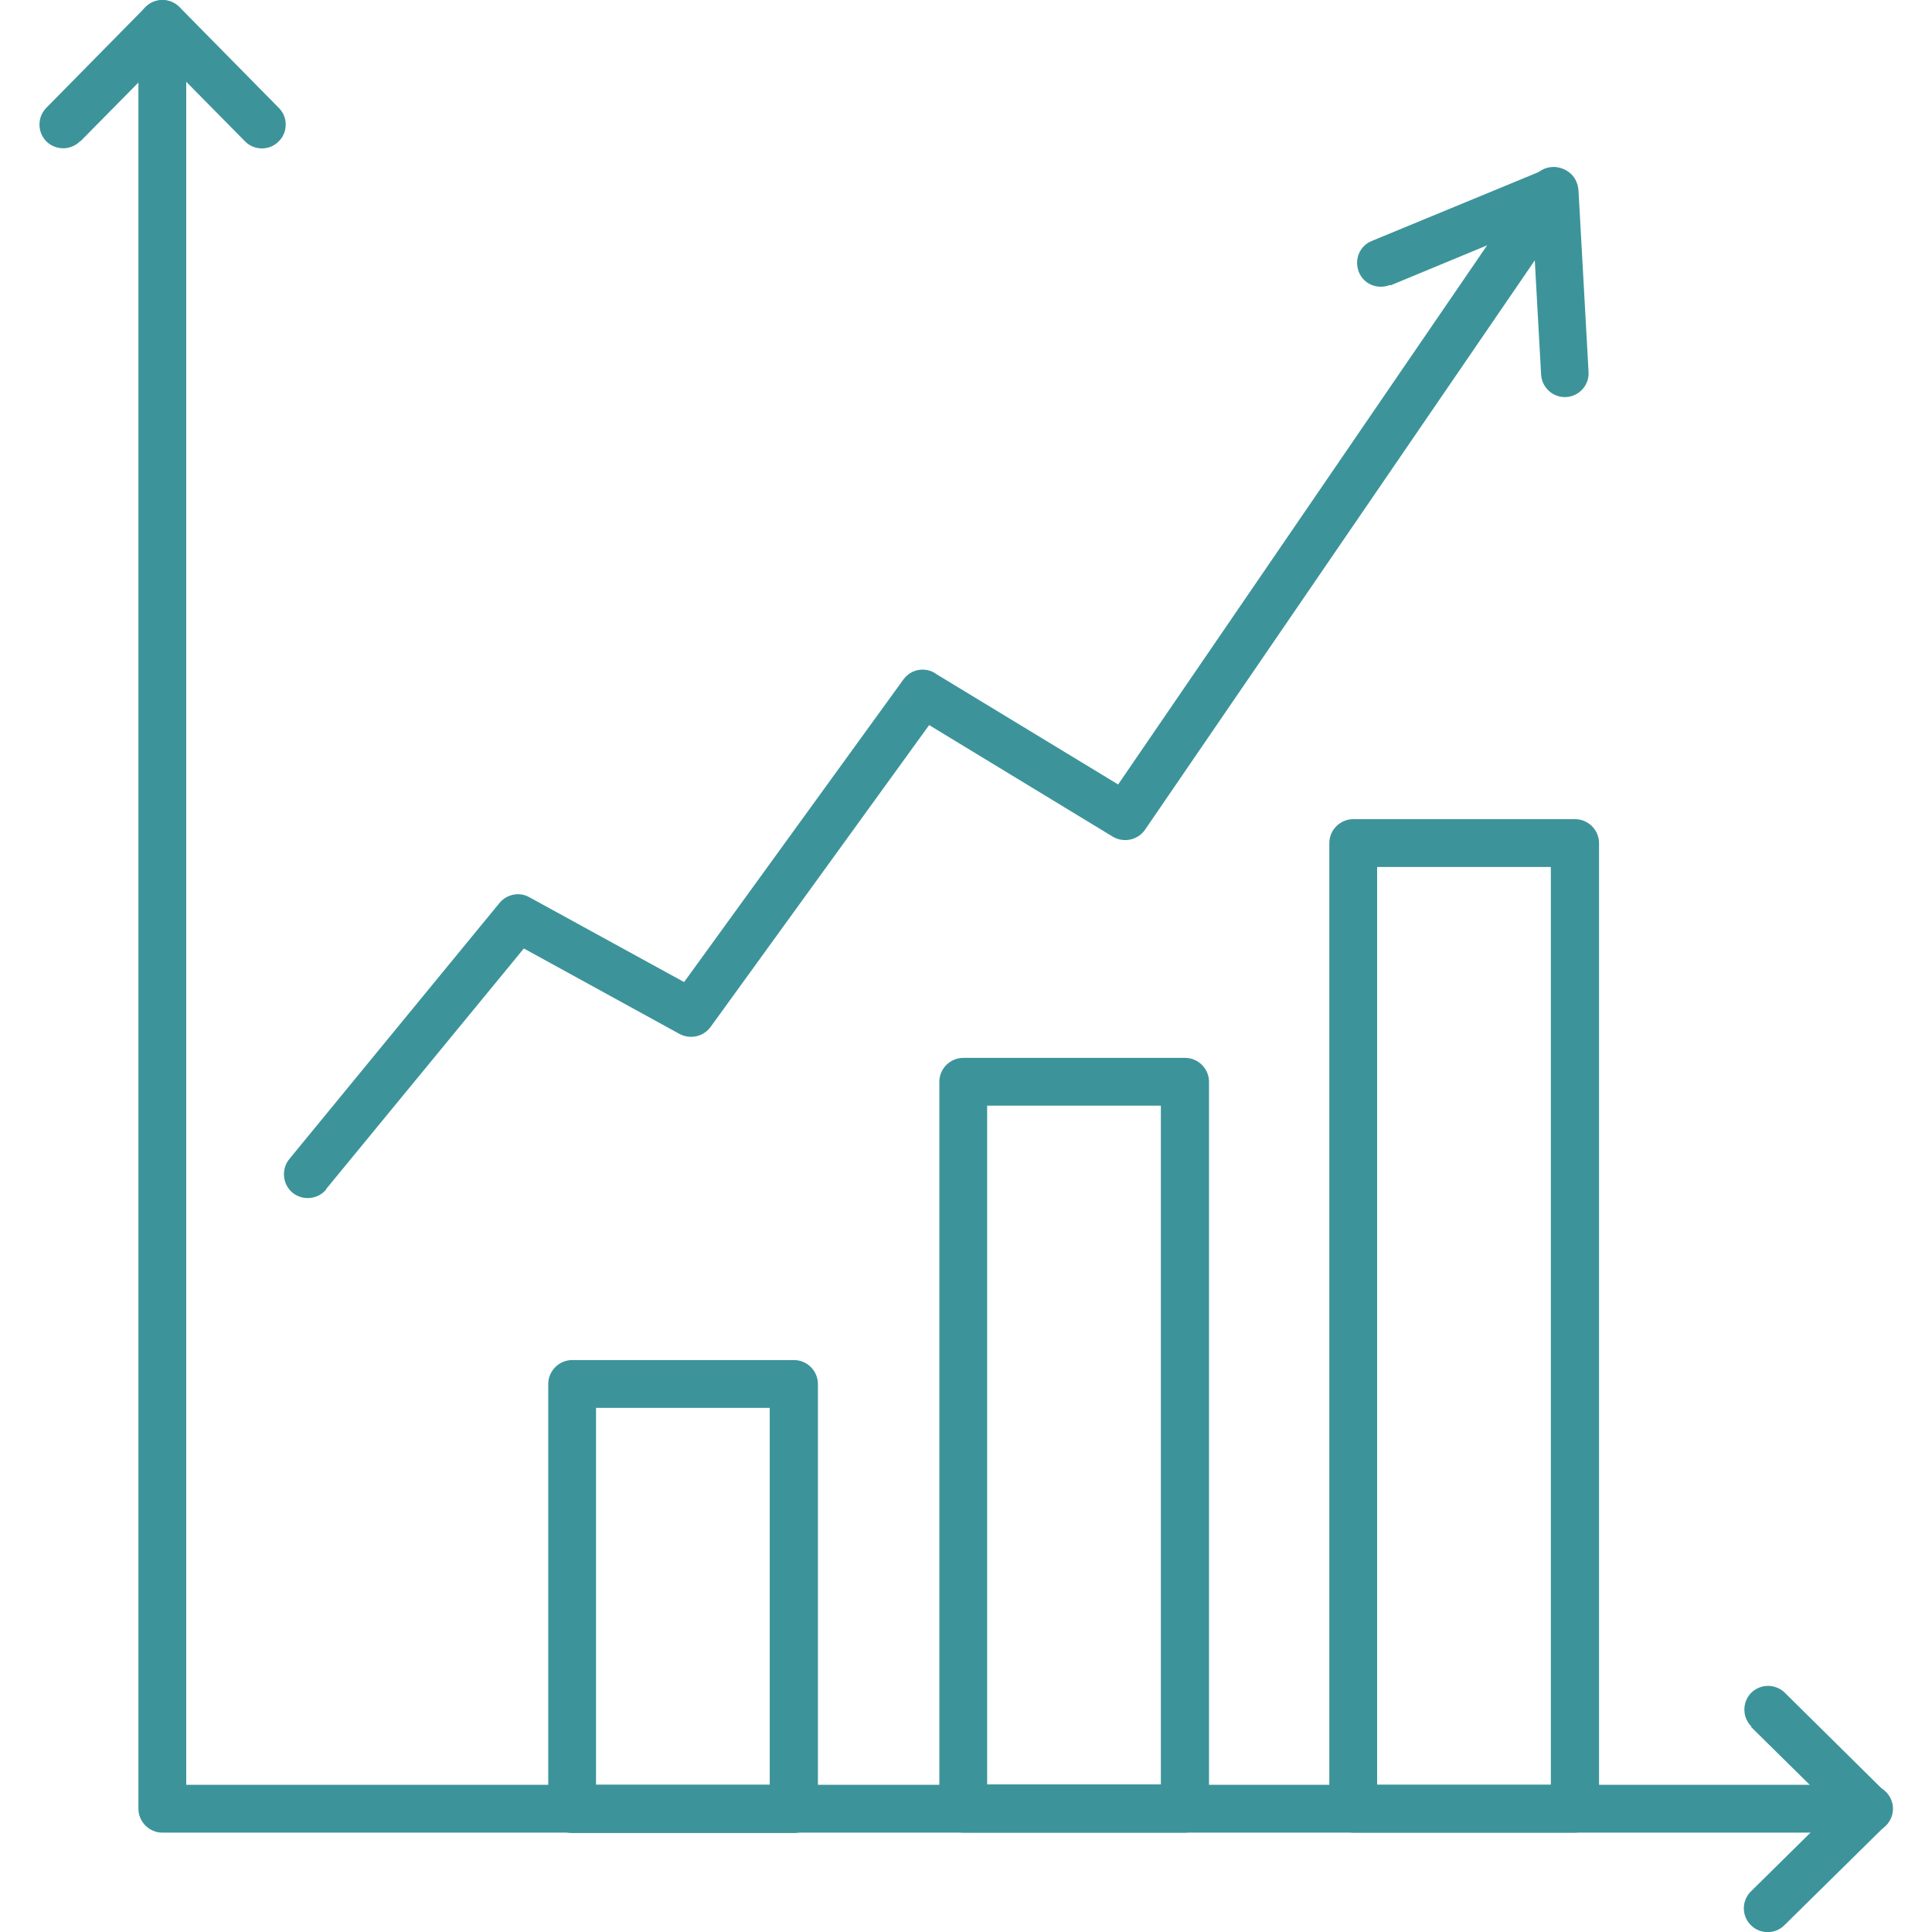
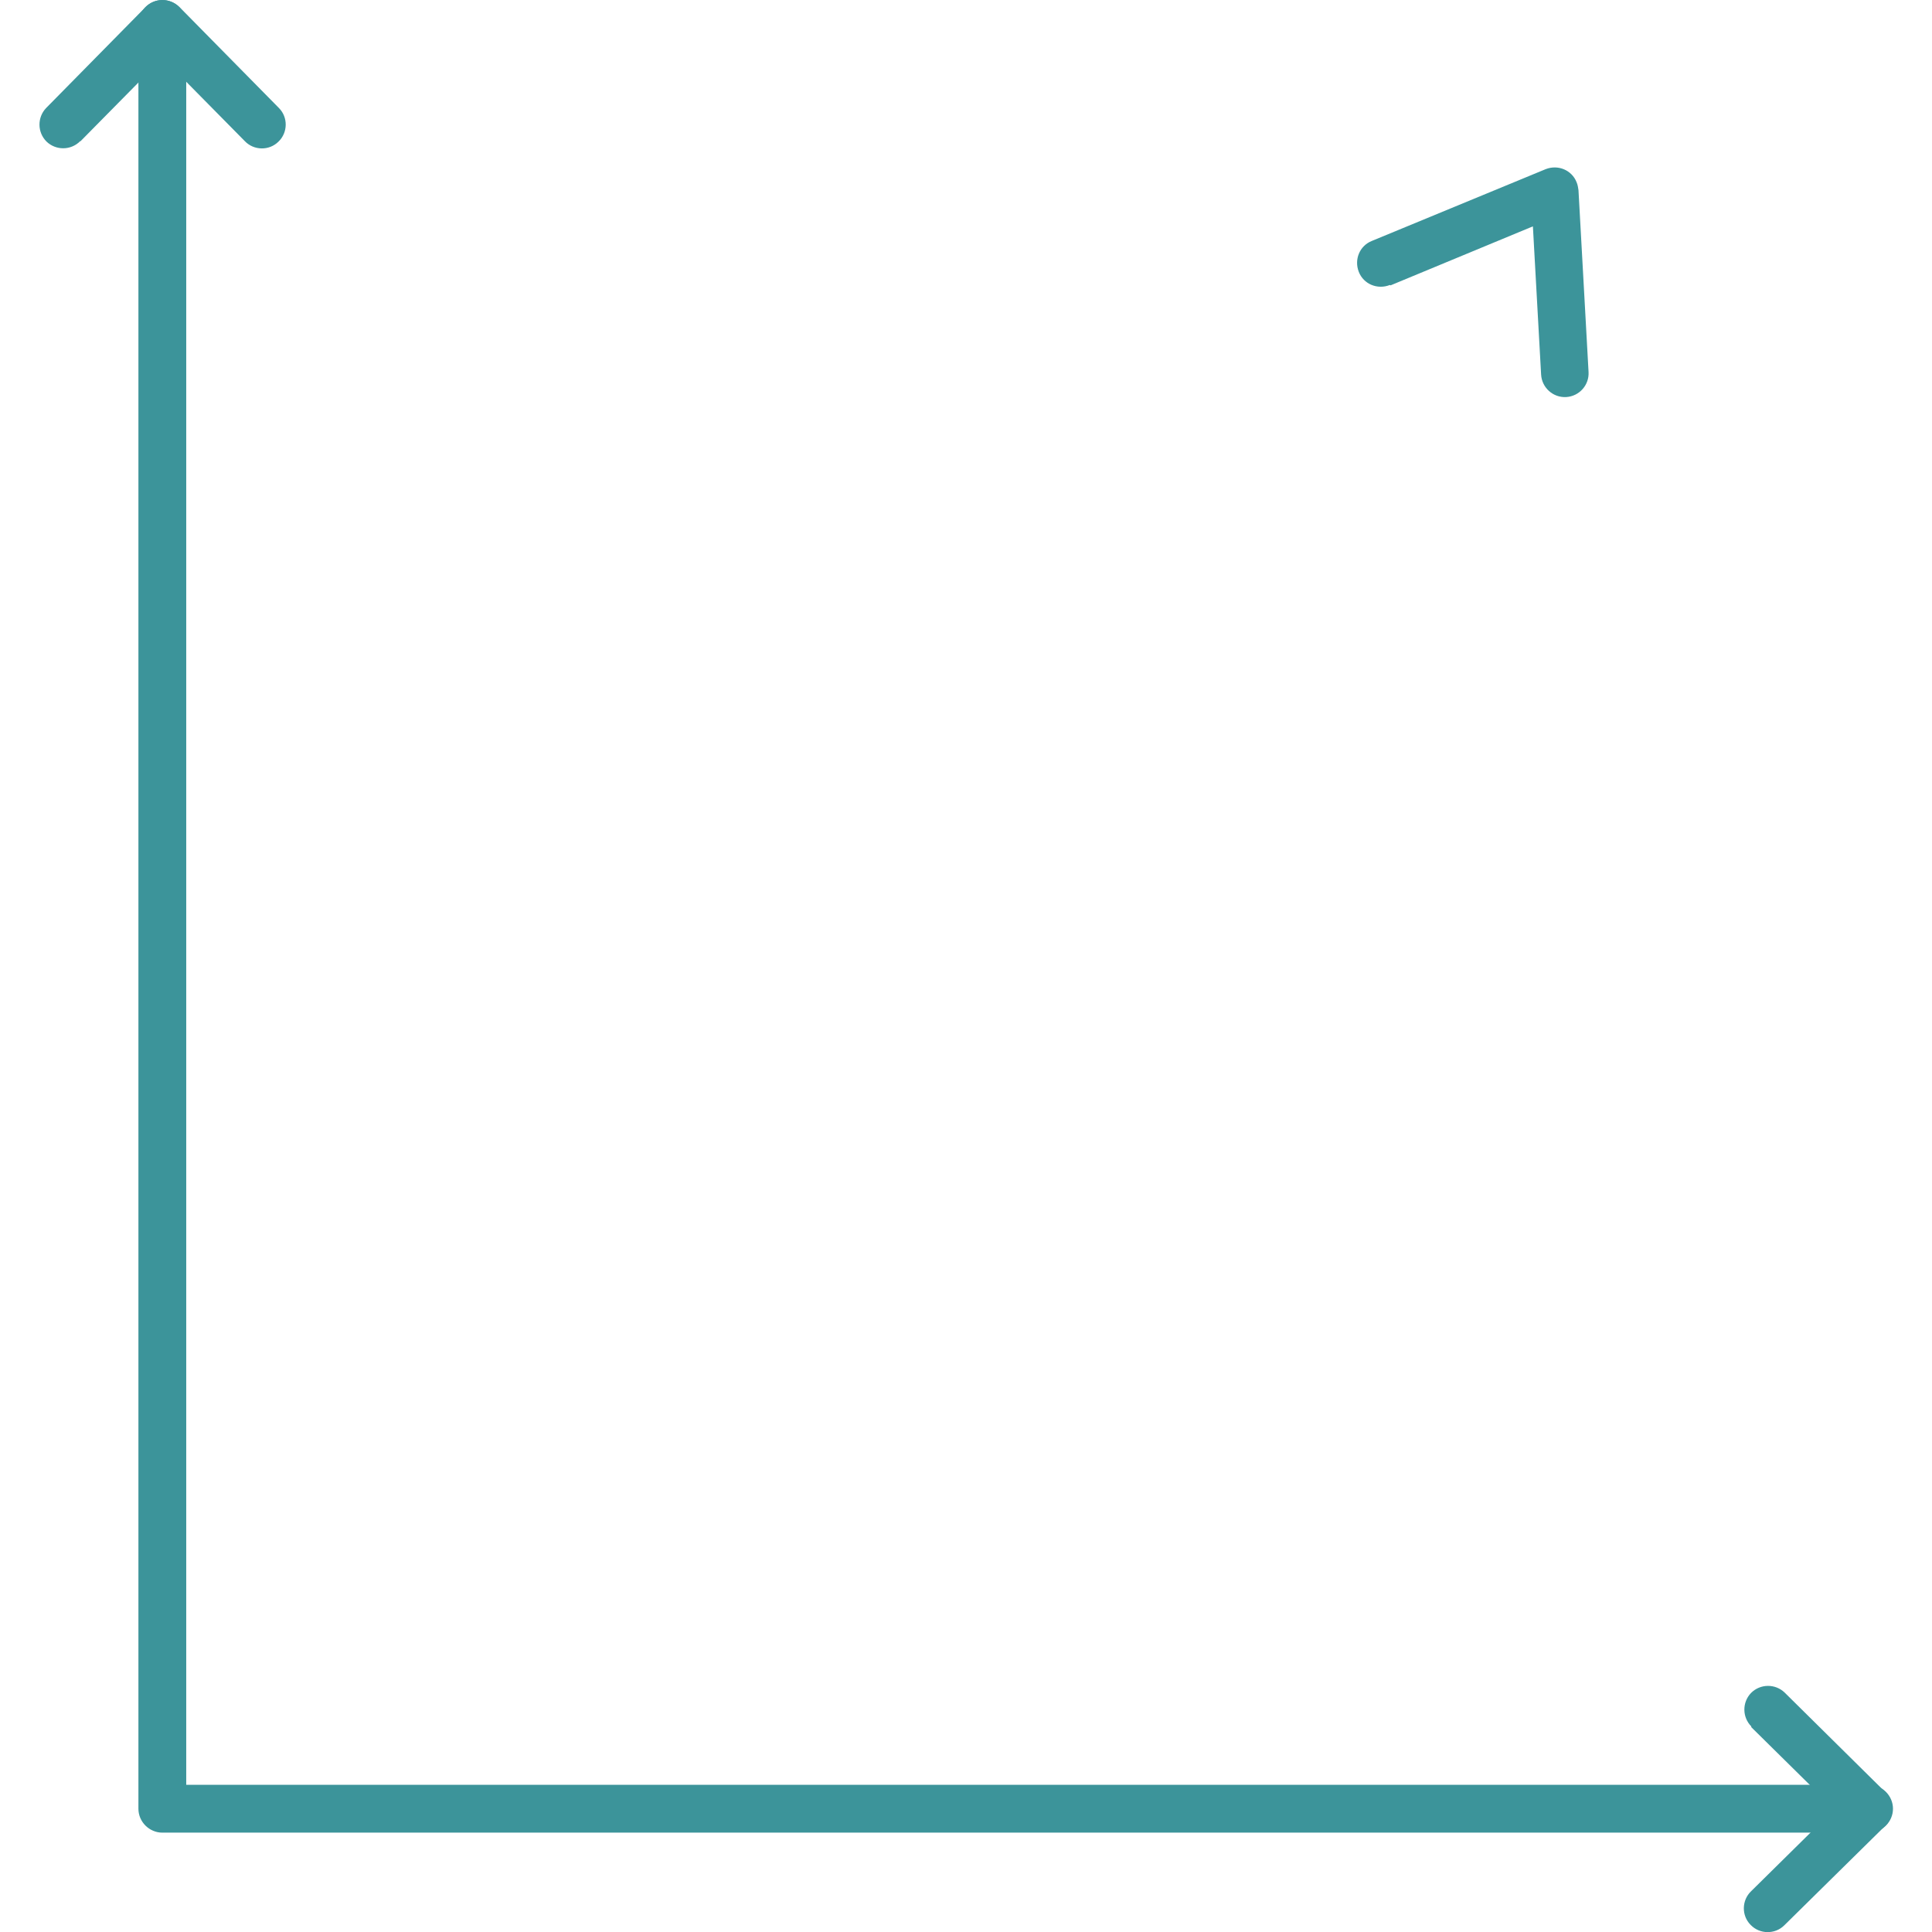
<svg xmlns="http://www.w3.org/2000/svg" width="56" height="56" viewBox="0 0 56 56" fill="none">
  <g clip-path="url(#clip0_1243_16618)">
    <path d="M54.176 51.734C54.555 51.734 54.869 52.048 54.869 52.427C54.869 52.806 54.555 53.12 54.176 53.12H4.705C4.326 53.12 4.012 52.806 4.012 52.427V52.405V0.693C4.012 0.314 4.326 0 4.705 0C5.084 0 5.398 0.314 5.398 0.693V51.734H54.176Z" fill="#3C949A" />
    <path d="M2.323 4.093C2.053 4.364 1.62 4.364 1.349 4.104C1.078 3.834 1.078 3.4 1.338 3.13L4.218 0.206C4.489 -0.064 4.922 -0.064 5.193 0.196L5.204 0.206L5.214 0.217L8.084 3.13C8.354 3.4 8.344 3.844 8.073 4.104C7.802 4.375 7.358 4.364 7.098 4.093L4.716 1.679L2.334 4.093H2.323ZM50.766 50.045C50.495 49.775 50.495 49.342 50.755 49.071C51.026 48.8 51.459 48.8 51.729 49.06L54.642 51.94C54.913 52.211 54.913 52.644 54.653 52.915L54.642 52.926L54.631 52.936L51.719 55.806C51.448 56.076 51.004 56.066 50.744 55.795C50.473 55.524 50.484 55.08 50.755 54.82L53.169 52.438L50.755 50.056L50.766 50.045Z" fill="#3C949A" />
-     <path d="M9.456 34.475C9.218 34.768 8.774 34.811 8.482 34.573C8.189 34.335 8.146 33.891 8.384 33.598L14.48 26.171C14.697 25.911 15.065 25.846 15.346 26.008L19.829 28.466L26.185 19.696C26.412 19.382 26.845 19.317 27.148 19.544L32.41 22.738L44.451 5.144C44.667 4.83 45.1 4.743 45.414 4.96C45.728 5.176 45.815 5.609 45.598 5.923L33.19 24.049C32.984 24.352 32.573 24.438 32.259 24.254L26.932 21.017L20.598 29.765C20.392 30.047 20.013 30.134 19.699 29.971L15.184 27.492L9.445 34.475H9.456Z" fill="#3C949A" />
    <path d="M40.285 8.261C39.928 8.401 39.527 8.239 39.386 7.882C39.246 7.524 39.408 7.124 39.765 6.983L44.8 4.904C45.157 4.763 45.558 4.926 45.699 5.283C45.731 5.359 45.742 5.435 45.753 5.51L46.045 10.783C46.067 11.162 45.775 11.487 45.396 11.509C45.017 11.53 44.692 11.238 44.67 10.859L44.432 6.561L40.307 8.271L40.285 8.261Z" fill="#3C949A" />
-     <path d="M16.584 39.422H16.605H23.015C23.394 39.422 23.708 39.736 23.708 40.115V40.137V52.437C23.708 52.816 23.394 53.13 23.015 53.13H22.994H16.584C16.205 53.13 15.891 52.816 15.891 52.437V52.415V40.115C15.891 39.736 16.205 39.422 16.584 39.422ZM22.311 40.808H17.276V51.733H22.311V40.808ZM27.92 30.663H27.942H34.352C34.73 30.663 35.044 30.977 35.044 31.356V31.378V52.426C35.044 52.805 34.73 53.119 34.352 53.119H34.33H27.92C27.541 53.119 27.227 52.805 27.227 52.426V52.405V31.356C27.227 30.977 27.541 30.663 27.92 30.663ZM33.648 32.049H28.613V51.722H33.648V32.049ZM39.224 23.744H39.246H45.656C46.035 23.744 46.349 24.058 46.349 24.437V24.459V52.426C46.349 52.805 46.035 53.119 45.656 53.119H45.634H39.224C38.845 53.119 38.531 52.805 38.531 52.426V52.405V24.437C38.531 24.058 38.845 23.744 39.224 23.744ZM44.952 25.13H39.917V51.733H44.952V25.13Z" fill="#3C949A" />
  </g>
  <defs>
    <clipPath id="clip0_1243_16618">
      <rect width="56" height="56" fill="white" />
    </clipPath>
  </defs>
</svg>